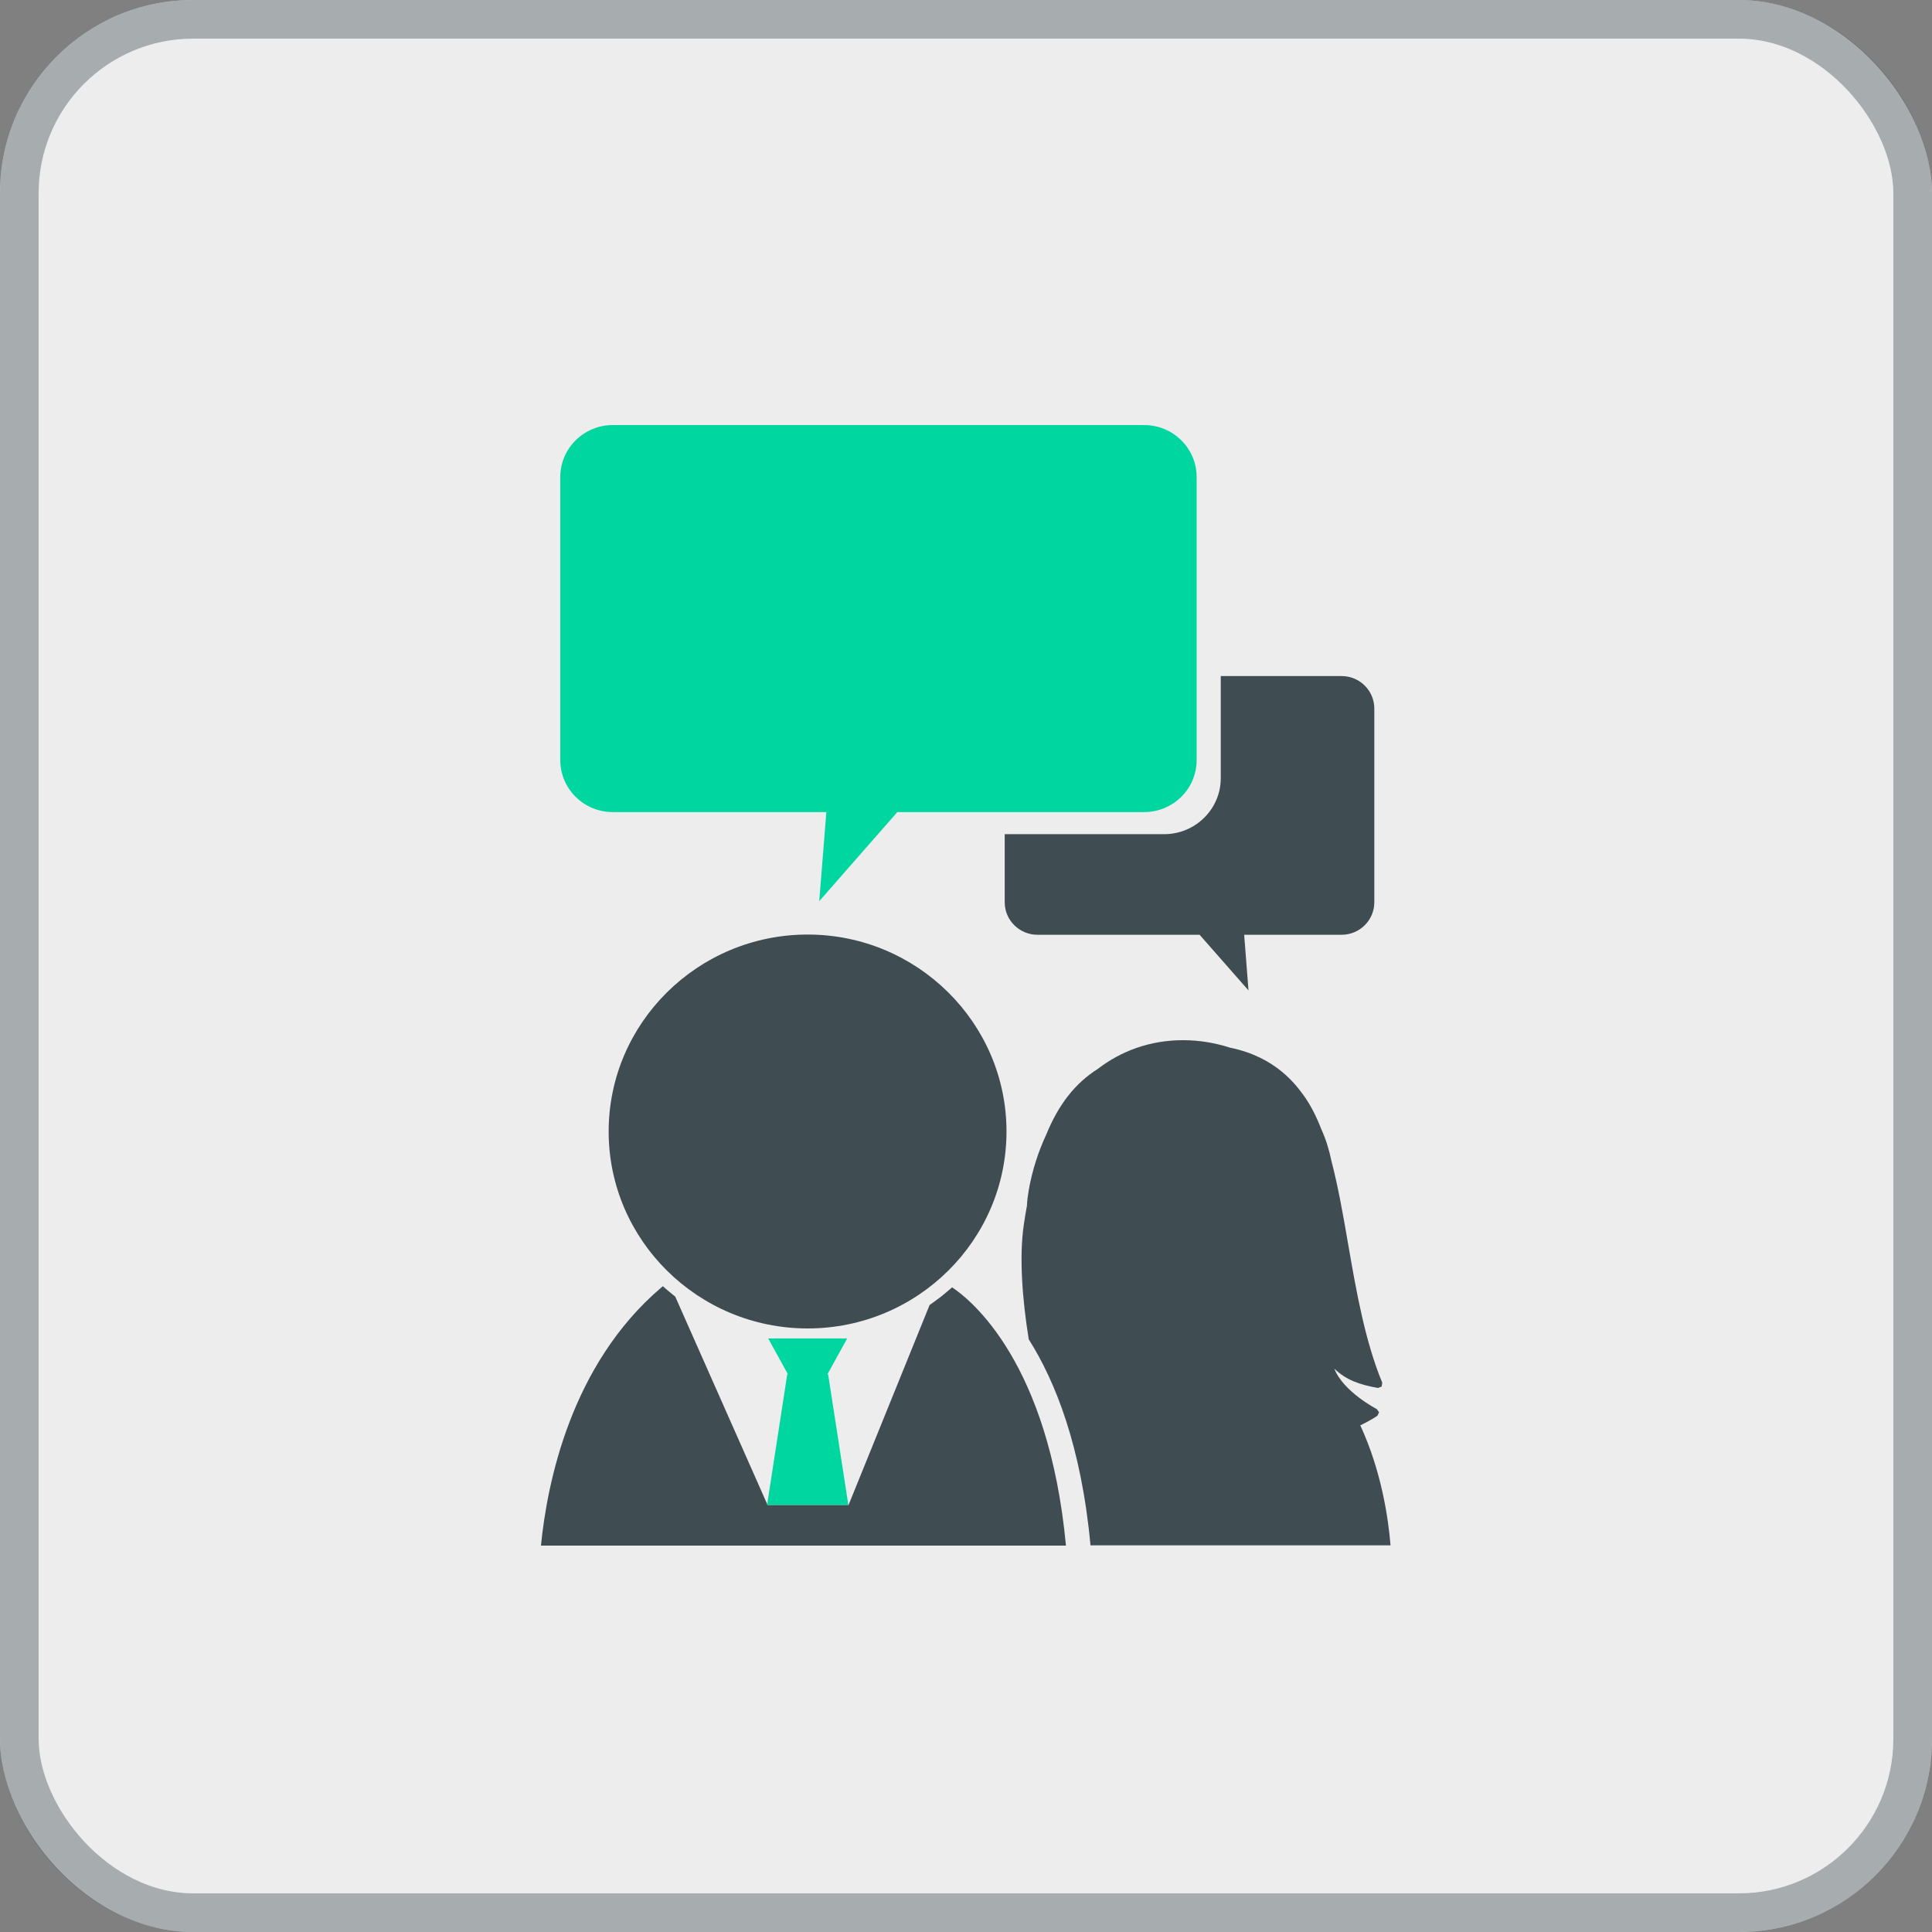
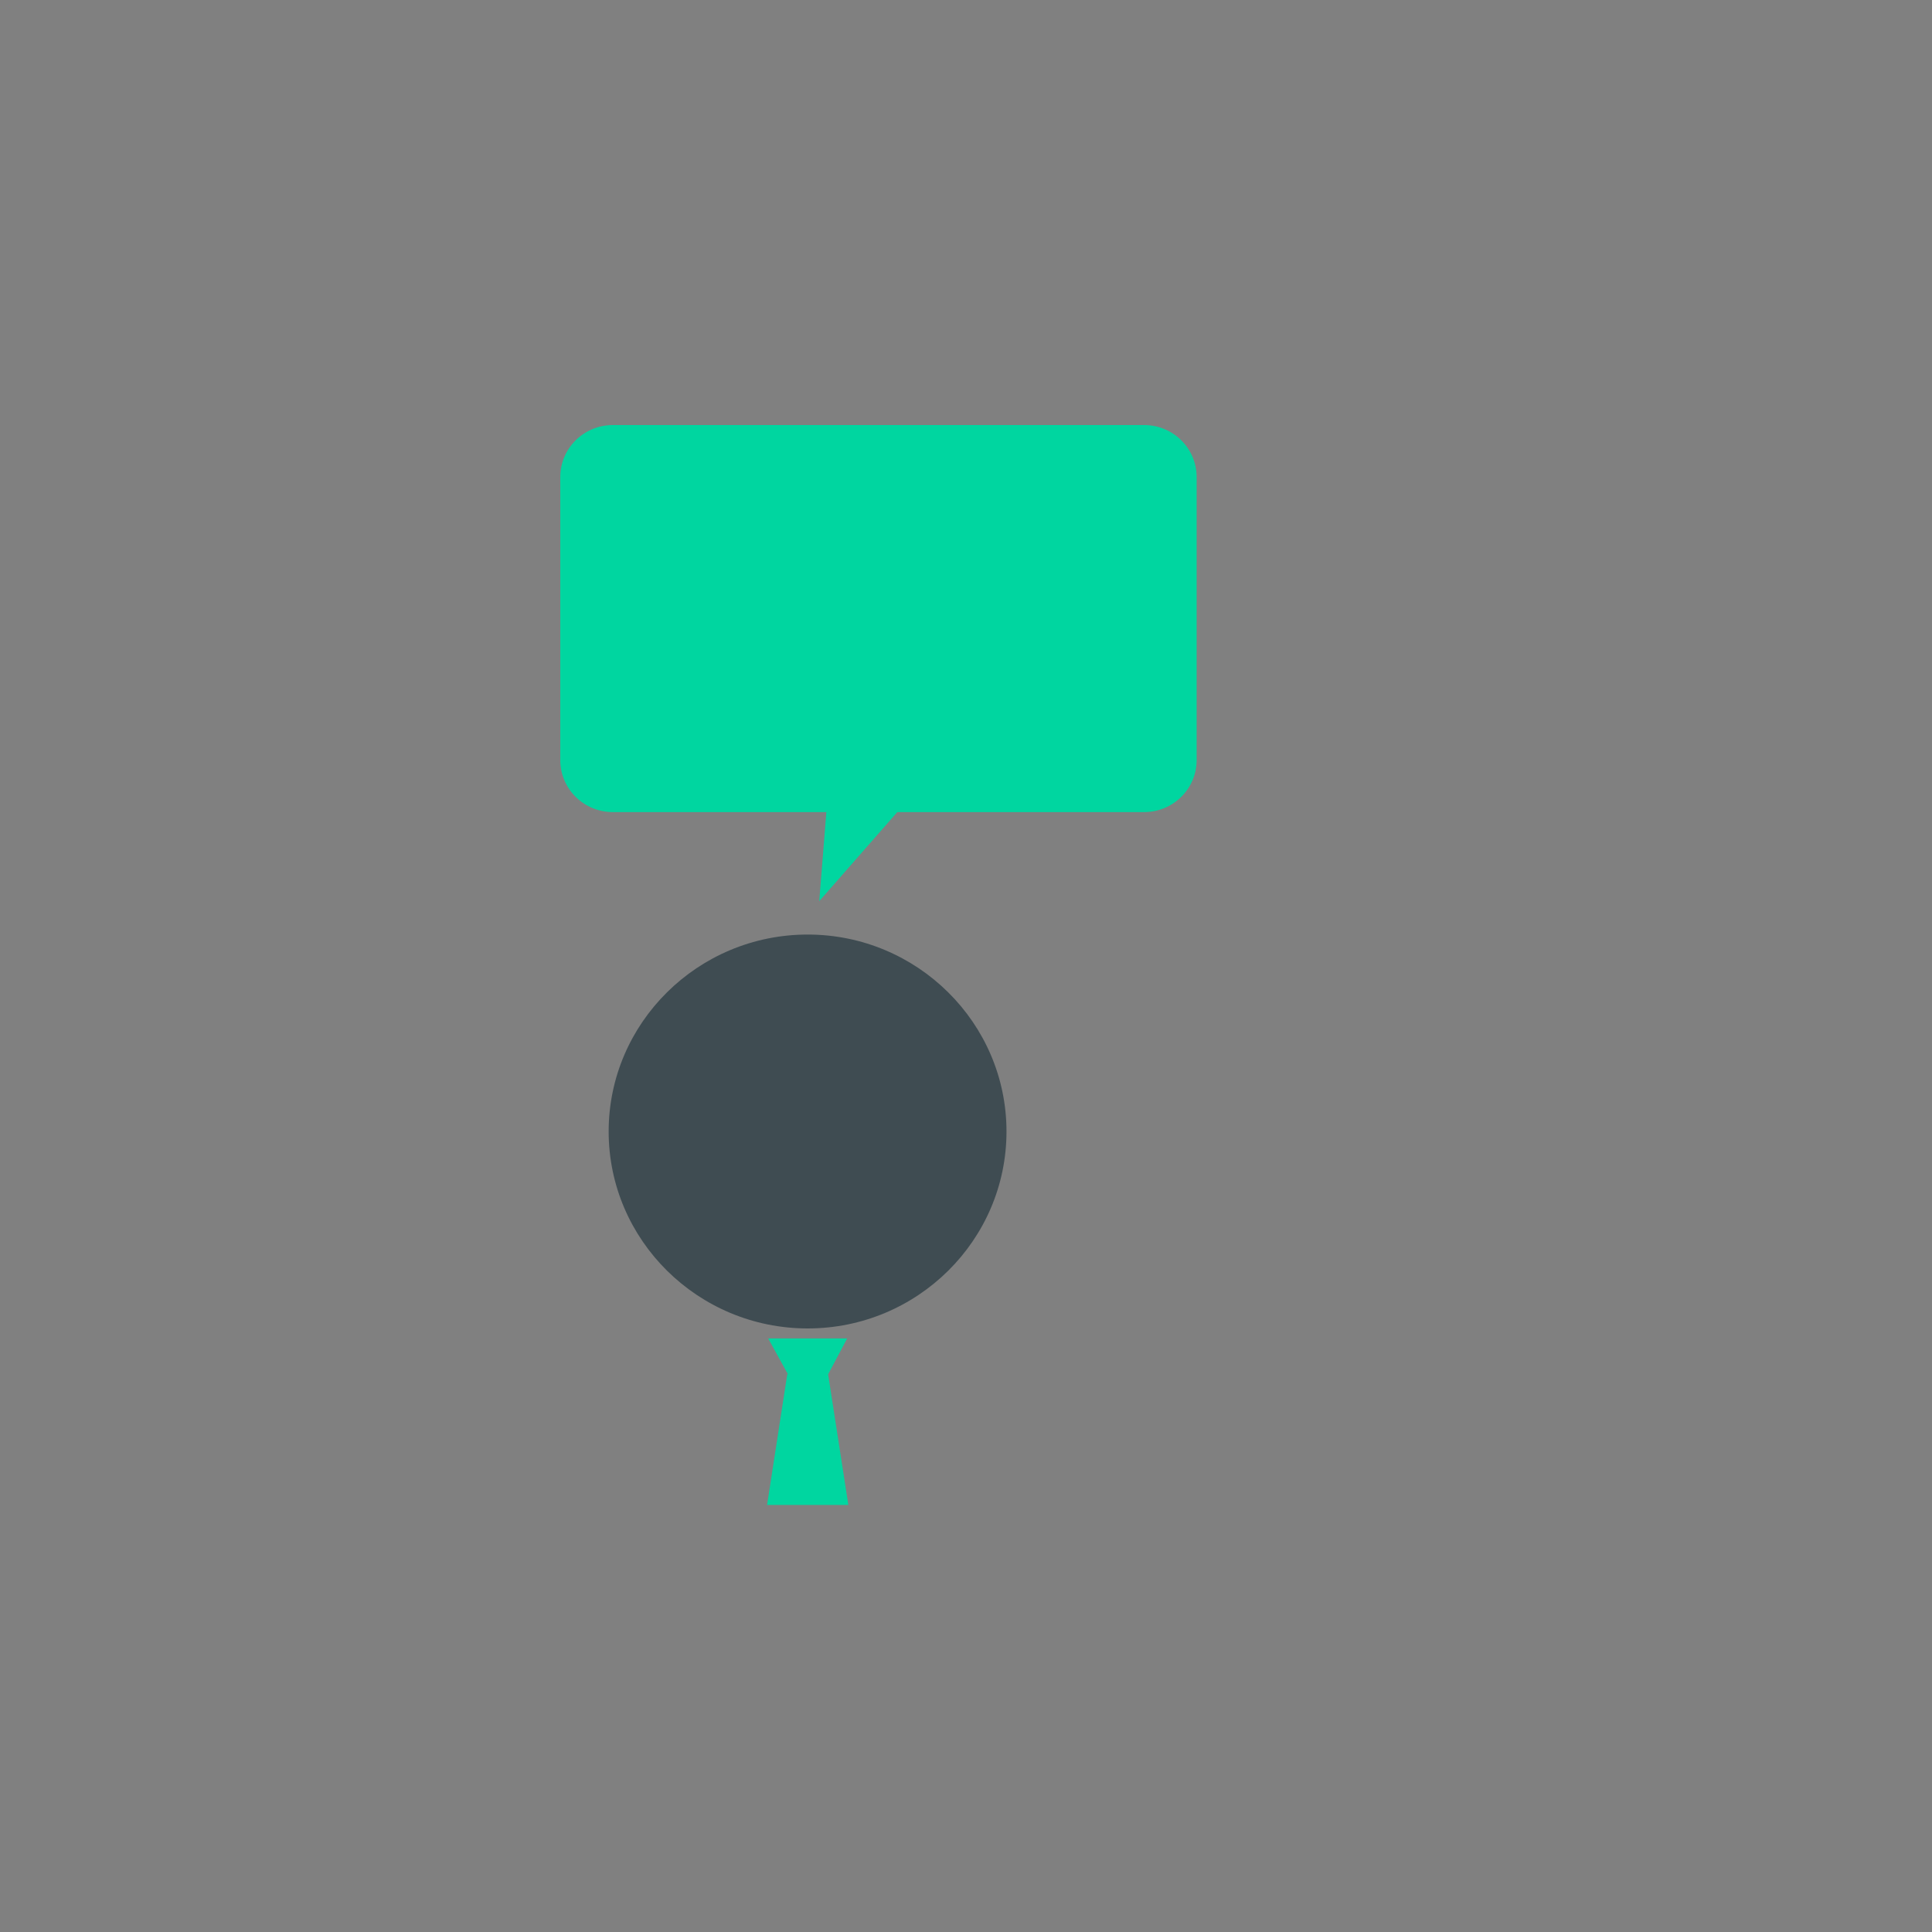
<svg xmlns="http://www.w3.org/2000/svg" width="50" height="50" viewBox="0 0 50 50" fill="none">
  <rect x="0" y="0" width="50" height="50" fill="#808080" stroke="none" />
-   <rect width="50" height="50" rx="5" fill="#EDEDED" />
-   <rect x="0.5" y="0.5" width="49" height="49" rx="4.5" stroke="#3F4C52" stroke-opacity="0.4" />
  <g clip-path="url(#clip0_1335_8739)">
-     <path d="M27.587 40C27.142 35.279 25.151 33.657 24.641 33.316C24.593 33.357 24.551 33.392 24.504 33.433C24.456 33.474 24.409 33.51 24.361 33.551C24.26 33.627 24.159 33.704 24.058 33.774L21.961 38.948H19.864L17.476 33.557C17.369 33.469 17.256 33.38 17.155 33.286L17.113 33.322C14.772 35.315 14.16 38.383 14 40H27.587Z" fill="#3F4C52" />
    <path d="M20.903 24.186C18.063 24.186 15.752 26.473 15.752 29.283C15.752 32.093 18.063 34.38 20.903 34.38C23.743 34.38 26.048 32.093 26.048 29.283C26.048 26.473 23.737 24.186 20.903 24.186Z" fill="#3F4C52" />
-     <path d="M35.215 36.884C35.476 36.755 35.637 36.649 35.649 36.637L35.69 36.549L35.631 36.467C35.631 36.467 34.764 36.02 34.532 35.42C34.835 35.714 35.191 35.838 35.661 35.92L35.756 35.885L35.773 35.785C35.328 34.709 35.102 33.428 34.888 32.187C34.758 31.429 34.627 30.694 34.455 30.035C34.395 29.747 34.312 29.477 34.193 29.218C34.068 28.895 33.92 28.601 33.742 28.354C33.545 28.084 33.023 27.355 31.834 27.114C31.448 26.99 31.044 26.92 30.617 26.92C29.767 26.92 29.018 27.196 28.407 27.666C27.83 28.031 27.396 28.578 27.076 29.365C26.868 29.812 26.713 30.294 26.624 30.8C26.6 30.941 26.582 31.076 26.577 31.205C26.547 31.37 26.517 31.54 26.493 31.717C26.375 32.551 26.458 33.633 26.624 34.662C27.307 35.738 27.985 37.431 28.222 39.994H35.987C35.928 39.289 35.756 38.084 35.203 36.884H35.215Z" fill="#3F4C52" />
    <path d="M29.614 11H15.861C15.112 11 14.5 11.6 14.5 12.346V19.671C14.5 20.412 15.106 21.017 15.861 21.017H21.386L21.202 23.322L23.222 21.017H29.608C30.357 21.017 30.969 20.418 30.969 19.671V12.346C30.969 11.605 30.363 11 29.608 11H29.614Z" fill="#00D6A0" />
-     <path d="M35.567 23.351V18.337C35.567 17.872 35.187 17.496 34.718 17.496H31.593V20.142C31.593 20.941 30.933 21.588 30.131 21.588H26.002V23.351C26.002 23.816 26.382 24.192 26.852 24.192H31.046L32.311 25.632L32.199 24.192H34.718C35.187 24.192 35.567 23.816 35.567 23.351Z" fill="#3F4C52" />
-     <path d="M21.432 35.567H21.414L21.925 34.639H19.881L20.392 35.567H20.374L19.852 38.948H21.955L21.432 35.567Z" fill="#00D6A0" />
+     <path d="M21.432 35.567L21.925 34.639H19.881L20.392 35.567H20.374L19.852 38.948H21.955L21.432 35.567Z" fill="#00D6A0" />
  </g>
  <defs>
    <clipPath id="clip0_1335_8739">
      <rect width="22" height="29" fill="white" transform="translate(14 11)" />
    </clipPath>
  </defs>
</svg>